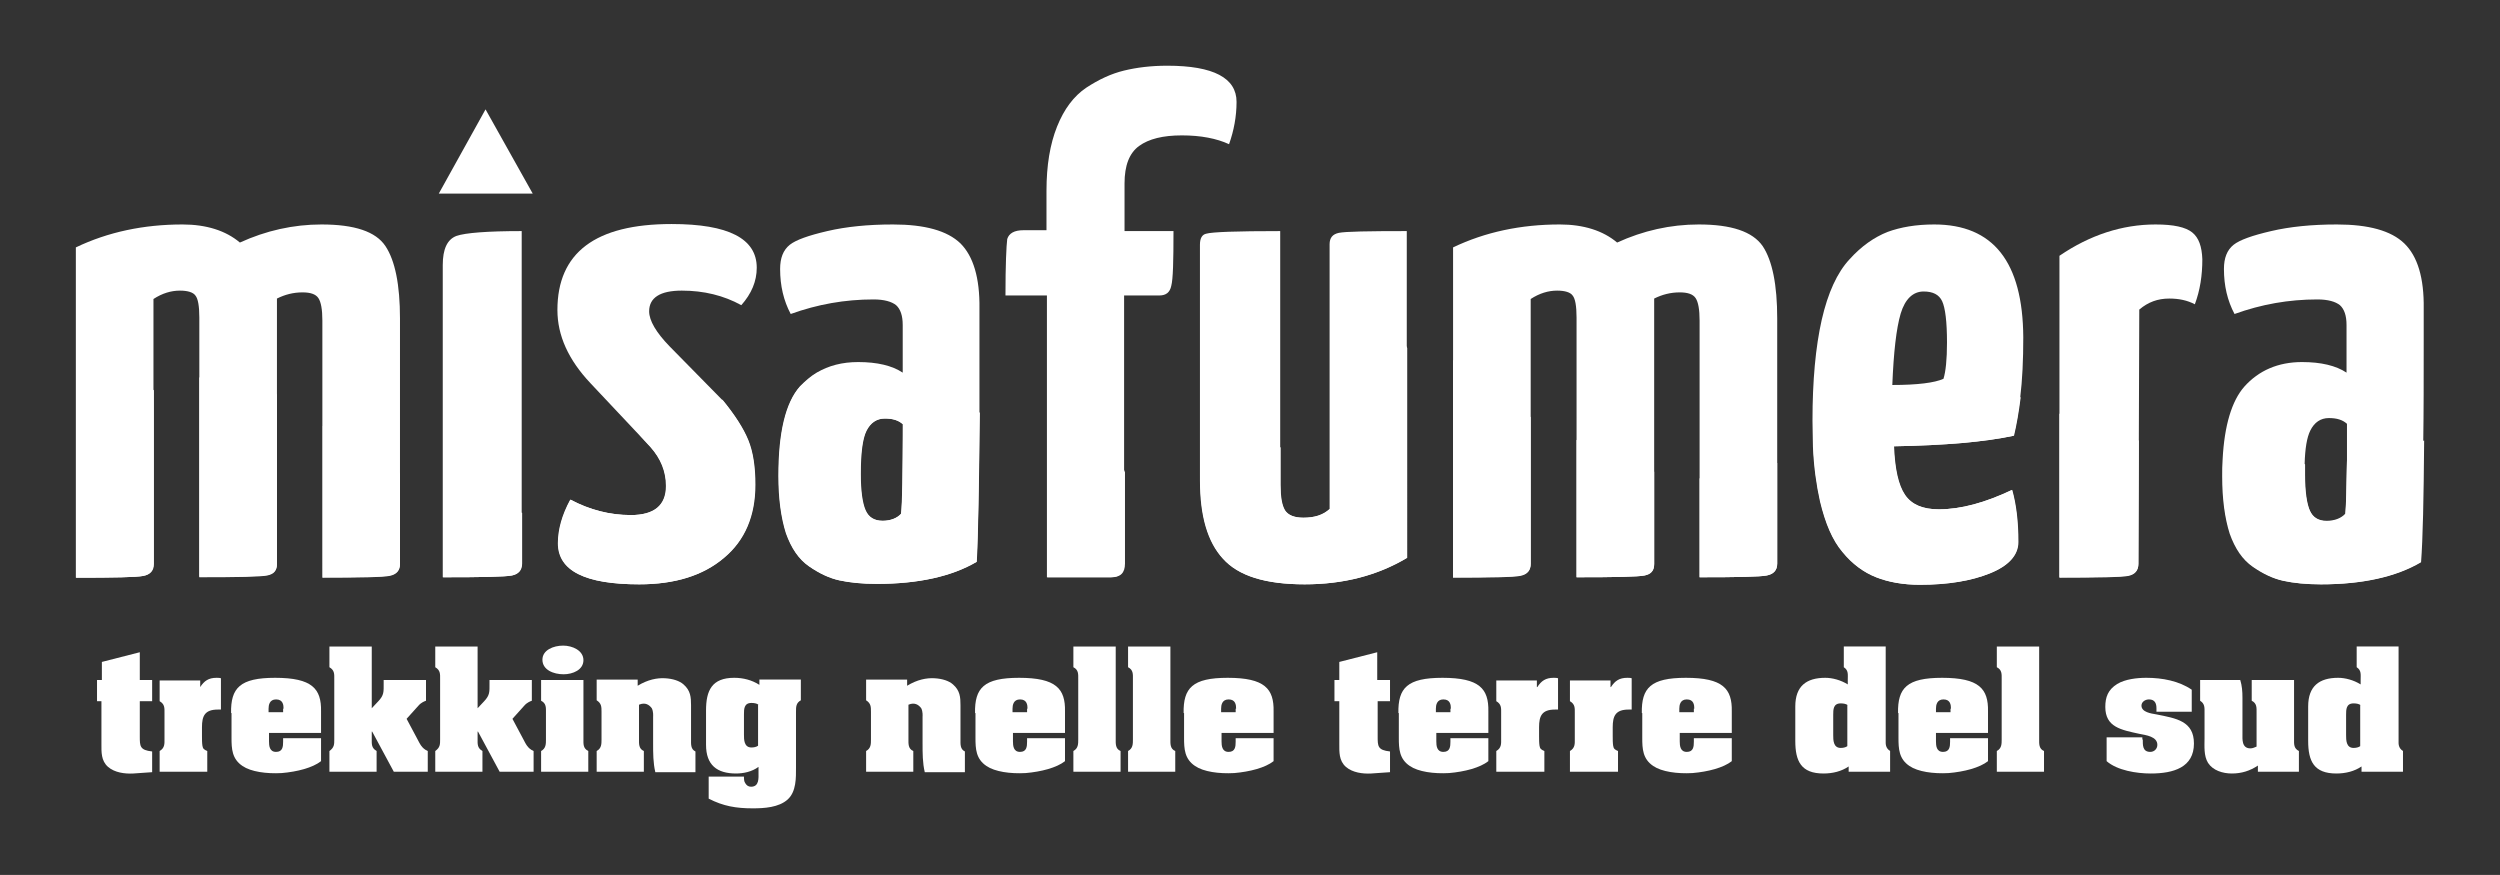
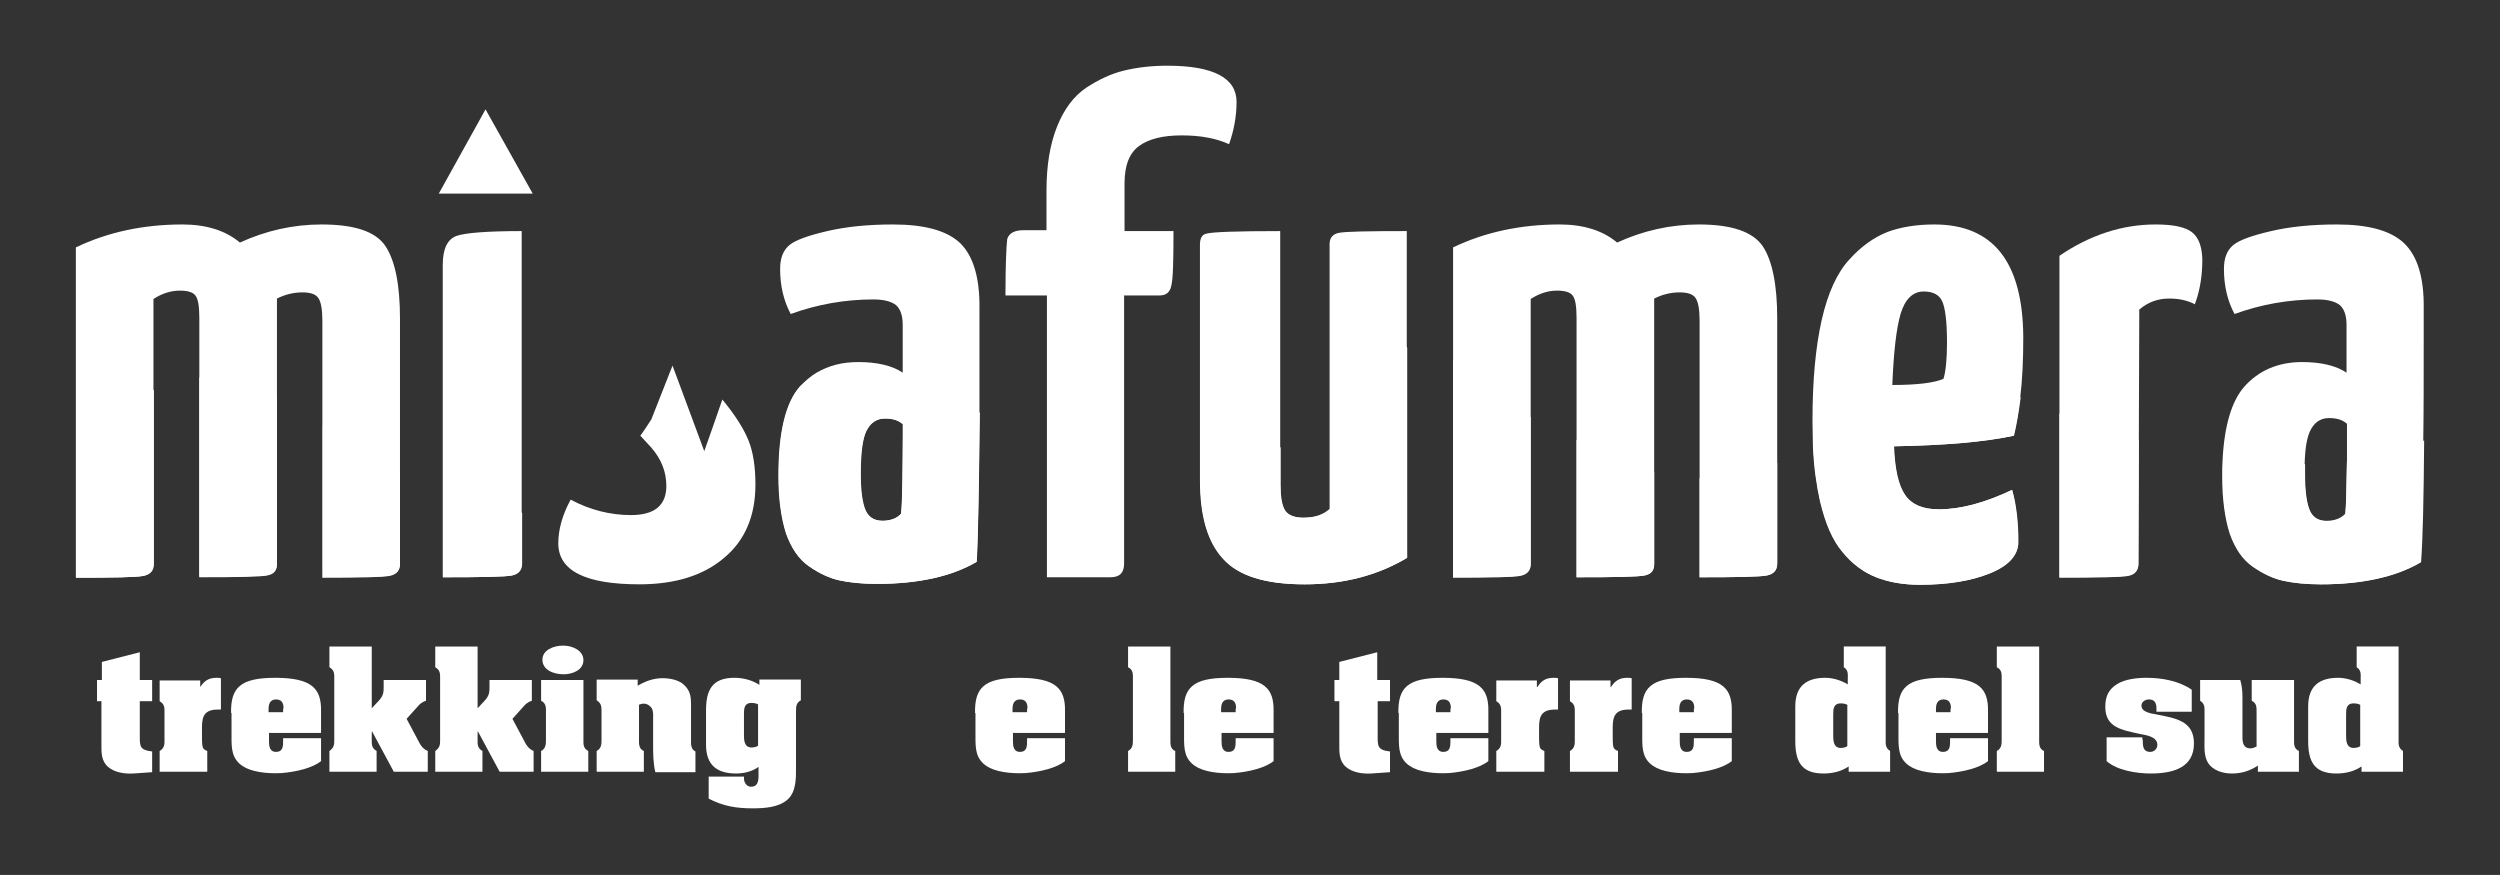
<svg xmlns="http://www.w3.org/2000/svg" version="1.1" id="Livello_3" x="0px" y="0px" viewBox="0 0 566.9 198.4" style="enable-background:new 0 0 566.9 198.4;" xml:space="preserve">
  <rect x="0" y="0" width="566.9" height="198.4" fill="#333333" stroke="none" />
  <style type="text/css">
	.st0{fill:#FFFFFF;}
</style>
  <g>
    <g>
      <path class="st0" d="M72.9,50.9c-6.4,0-12.6,1.4-18.5,4.1c-3.2-2.7-7.6-4.1-13-4.1c-8.8,0-16.9,1.7-24.2,5.2v41.3v33.6    c8.6,0,13.7-0.1,15.2-0.4c1.6-0.3,2.4-1.2,2.4-2.7V88.5V67.8c2-1.3,4-1.9,6-1.9c1.8,0,3,0.4,3.5,1.1c0.6,0.7,0.9,2.4,0.9,5v13.6    v45.2c8.8,0,13.9-0.1,15.4-0.4c1.5-0.3,2.2-1.1,2.2-2.6v-0.2V89.5V67.7c1.8-0.9,3.7-1.4,5.8-1.4c1.8,0,3,0.4,3.6,1.3    c0.6,0.9,0.9,2.6,0.9,5.1v24v34.3c8.6,0,13.7-0.1,15.2-0.4c1.6-0.3,2.4-1.2,2.4-2.7v-20.4V72.2c0-7.6-1.1-13.1-3.3-16.4    C85.2,52.5,80.4,50.9,72.9,50.9z" />
      <path class="st0" d="M100.4,60.1v50.8v20c8.9,0,14.1-0.1,15.6-0.4c1.5-0.3,2.3-1.2,2.3-2.7v-17.1V52.4c-7.8,0-12.8,0.4-14.8,1.1    C101.4,54.3,100.4,56.5,100.4,60.1z" />
      <polygon class="st0" points="99.5,43.9 110.1,43.9 120.8,43.9 110.1,24.8   " />
-       <path class="st0" d="M154.6,65.9c5,0,9.5,1.1,13.5,3.3c2.3-2.6,3.5-5.4,3.5-8.5c0-6.6-6.4-9.9-19.3-9.9    c-17.3,0-25.9,6.5-25.9,19.5c0,5.8,2.5,11.3,7.5,16.6L145,98.7l2.5,2.7c2.3,2.6,3.5,5.5,3.5,8.8c0,4.4-2.7,6.6-8,6.6    c-4.8,0-9.4-1.2-13.7-3.5c-1.9,3.5-2.8,6.8-2.8,9.9c0,6.2,6.1,9.3,18.4,9.3c8.1,0,14.5-2,19.2-6c4.8-4,7.1-9.6,7.1-16.6    c0-4-0.5-7.4-1.6-10.1c-1.1-2.7-3.1-5.8-5.9-9.2c-0.1-0.1-0.2-0.2-0.3-0.3l-11.6-11.8c-3-3.1-4.6-5.8-4.6-7.9    C147.2,67.5,149.7,65.9,154.6,65.9z" />
      <path class="st0" d="M217.8,55.2c-3-2.9-8.1-4.3-15.3-4.3c-5.7,0-10.6,0.5-14.9,1.5c-4.3,1-7.1,2-8.5,3.1c-1.5,1.2-2.2,3-2.2,5.5    c0,3.8,0.8,7.2,2.4,10.2c6.1-2.2,12.3-3.3,18.8-3.3c2.4,0,4.1,0.5,5.1,1.3c1,0.9,1.5,2.4,1.5,4.5v10.8c-2.4-1.6-5.8-2.4-10.1-2.4    c-3.6,0-6.7,0.8-9.4,2.4c-1.4,0.8-2.6,1.9-3.8,3.1c-3.3,3.7-4.9,10.5-4.9,20.3c0,5.2,0.6,9.5,1.7,13c1.2,3.4,2.9,5.9,5.2,7.5    c2.3,1.6,4.6,2.7,6.9,3.2c2.3,0.5,5.1,0.8,8.5,0.8c9.4,0,17-1.7,22.6-5c0.4-6,0.6-17.3,0.7-33.9c0-4.9,0-10.3,0-16.2V70    C222.2,63,220.7,58.1,217.8,55.2z M204.3,116.5c-0.9,1-2.4,1.6-4.2,1.6c-1.9,0-3.2-0.8-3.9-2.4c-0.7-1.6-1.1-4.3-1.1-8.2    c0-4.7,0.4-8,1.3-9.8c0.9-1.8,2.3-2.8,4.2-2.8c1.8,0,3.1,0.4,4.1,1.3C204.7,107.4,204.6,114.2,204.3,116.5z" />
      <path class="st0" d="M258.3,33.1c2.2-1.6,5.4-2.4,9.7-2.4c4.3,0,7.9,0.7,10.7,2c1.1-3.1,1.7-6.3,1.7-9.6c0-5.4-5.2-8.2-15.7-8.2    c-3.7,0-6.9,0.4-9.8,1.1c-2.9,0.7-5.7,2-8.6,3.9c-2.8,1.9-5,4.8-6.6,8.8c-1.6,4-2.4,8.8-2.4,14.6v8.9h-5.2c-2.1,0-3.3,0.7-3.7,2    C228.2,55.8,228,60,228,67h9.4v33.9v30h14.4c2.1,0,3.1-1,3.1-3.1v-20.7V67h8c1.5,0,2.4-0.7,2.7-2.2c0.4-1.5,0.5-5.6,0.5-12.4H255    V41.6C255,37.5,256.1,34.7,258.3,33.1z" />
      <path class="st0" d="M301.5,55.4v0.2v39.1v20.7c-1.5,1.4-3.5,2-6,2c-2.1,0-3.5-0.6-4.2-1.7c-0.7-1.2-1-3-1-5.7v-8.6v-49    c-9.9,0-15.5,0.2-16.8,0.6c-0.9,0.2-1.4,1-1.4,2.5V108v1c0,8,1.7,13.9,5.2,17.7c3.5,3.9,9.6,5.8,18.5,5.8c8.8,0,16.5-2,23.2-6    V86.4V52.4c-8.8,0-13.9,0.1-15.4,0.4C302.2,53.1,301.5,53.9,301.5,55.4z" />
      <path class="st0" d="M385.2,50.9c-6.4,0-12.6,1.4-18.5,4.1c-3.2-2.7-7.6-4.1-13-4.1c-8.8,0-16.9,1.7-24.2,5.2v31.6v43.3    c8.6,0,13.7-0.1,15.2-0.4c1.6-0.3,2.4-1.2,2.4-2.7V94.6V67.8c2-1.3,4-1.9,6-1.9c1.8,0,3,0.4,3.5,1.1c0.6,0.7,0.9,2.4,0.9,5V100    v30.9c8.8,0,13.9-0.1,15.4-0.4c1.5-0.3,2.2-1.1,2.2-2.6v-0.2v-20.7V67.7c1.8-0.9,3.7-1.4,5.8-1.4c1.8,0,3,0.4,3.6,1.3    c0.6,0.9,0.9,2.6,0.9,5.1v35.8v22.4c8.6,0,13.7-0.1,15.2-0.4c1.6-0.3,2.4-1.2,2.4-2.7V105V72.2c0-7.6-1.1-13.1-3.3-16.4    C397.4,52.5,392.6,50.9,385.2,50.9z" />
      <path class="st0" d="M438.6,50.9c-4.1,0-7.6,0.6-10.6,1.7c-3,1.2-5.9,3.2-8.6,6.2c-2.8,3-4.9,7.6-6.3,13.7    c-1.4,6.2-2.1,13.8-2.1,22.9c0,2.1,0.1,4,0.1,5.9c0.2,4.7,0.8,8.8,1.6,12.4c1.2,5,2.8,8.8,5.1,11.5c2.2,2.7,4.8,4.6,7.6,5.7    c2.8,1.1,6.1,1.7,9.9,1.7c6.4,0,11.7-0.9,15.9-2.6c4.2-1.7,6.4-4.1,6.4-7.1c0-4.7-0.5-8.6-1.4-11.8c-6.1,2.9-11.6,4.4-16.6,4.4    c-3.7,0-6.2-1.1-7.7-3.3c-1.5-2.2-2.3-5.9-2.5-11c11.6-0.2,20.7-1,27.2-2.4c0.6-2.5,1.1-5.4,1.5-8.6c0.5-4.1,0.7-8.6,0.7-13.7    C458.7,59.4,452,50.9,438.6,50.9z M431,71.1c1-3.3,2.8-5,5.2-5c2.1,0,3.5,0.7,4.2,2.2c0.7,1.5,1.1,4.6,1.1,9.4    c0,3.9-0.3,6.6-0.8,8.2c-2,0.9-5.9,1.4-11.6,1.4C429.4,79.9,430,74.5,431,71.1z" />
      <path class="st0" d="M497.1,52.7c-1.5-1.2-4.2-1.8-8.3-1.8c-7.6,0-14.9,2.4-21.8,7.1v35.9v37.1c8.9,0,14.1-0.1,15.6-0.4    c1.5-0.3,2.3-1.2,2.3-2.7l0.1-27.9l0.1-29.8c2-1.7,4.2-2.5,6.8-2.5c2.2,0,4.1,0.4,5.8,1.3c1.2-3.2,1.7-6.6,1.7-10.2    C499.3,55.9,498.6,53.9,497.1,52.7z" />
      <path class="st0" d="M545.2,55.2c-3-2.9-8.1-4.3-15.3-4.3c-5.7,0-10.6,0.5-14.9,1.5c-4.3,1-7.1,2-8.5,3.1c-1.5,1.2-2.2,3-2.2,5.5    c0,3.8,0.8,7.2,2.4,10.2c6.1-2.2,12.3-3.3,18.8-3.3c2.4,0,4.1,0.5,5.1,1.3c1,0.9,1.5,2.4,1.5,4.5v10.8c-2.4-1.6-5.8-2.4-10.1-2.4    c-5.4,0-9.8,1.9-13.1,5.6c-2.8,3.2-4.5,8.7-4.9,16.5c-0.1,1.2-0.1,2.5-0.1,3.8c0,5.2,0.6,9.5,1.7,13c1.2,3.4,2.9,5.9,5.2,7.5    c2.3,1.6,4.6,2.7,6.9,3.2c2.3,0.5,5.1,0.8,8.5,0.8c9.4,0,17-1.7,22.6-5c0.4-5.2,0.6-14.4,0.7-27.6c0.1-6.5,0.1-14,0.1-22.5V70    C549.7,63,548.2,58.1,545.2,55.2z M531.8,116.5c-0.9,1-2.4,1.6-4.2,1.6c-1.9,0-3.2-0.8-3.9-2.4c-0.7-1.6-1.1-4.3-1.1-8.2    c0-0.8,0-1.5,0-2.3c0.1-3.5,0.5-6,1.3-7.6c0.9-1.8,2.3-2.8,4.2-2.8c1.8,0,3.1,0.4,4.1,1.3c0,3.1,0,5.8,0,8.2    C532.1,110.8,532,114.8,531.8,116.5z" />
    </g>
    <g>
      <path class="st0" d="M467,130.9c8.9,0,14.1-0.1,15.6-0.4c1.5-0.3,2.3-1.2,2.3-2.7l0.1-27.9c-6-1.7-11.9-3.8-18-6.1V130.9z" />
      <path class="st0" d="M45.2,85.7v45.2c8.8,0,13.9-0.1,15.4-0.4c1.5-0.3,2.2-1.1,2.2-2.6v-0.2V89.5c-0.9-0.6-8.1-17.7-8.1-17.7    L45.2,85.7z" />
      <path class="st0" d="M73.1,130.9c8.6,0,13.7-0.1,15.2-0.4c1.6-0.3,2.4-1.2,2.4-2.7v-20.4l-9-12.5l-8.5,1.7V130.9z" />
      <path class="st0" d="M17.3,97.4v33.6c8.6,0,13.7-0.1,15.2-0.4c1.6-0.3,2.4-1.2,2.4-2.7V88.5l-7-3.9C27.9,84.6,21.7,95.1,17.3,97.4    z" />
      <path class="st0" d="M100.5,110.9v20c8.9,0,14.1-0.1,15.6-0.4c1.5-0.3,2.3-1.2,2.3-2.7v-11.5C118.4,116.3,106.1,112.3,100.5,110.9    z" />
      <path class="st0" d="M204.4,116.5c-0.9,1-2.4,1.6-4.2,1.6c-1.9,0-3.2-0.8-3.9-2.4c-0.7-1.6-1.1-4.3-1.1-8.2c0-4.7,0.4-8,1.3-9.8    c0.9-1.8,2.3-2.8,4.2-2.8c1.8,0,3.1,0.4,4.1,1.3C204.7,107.4,204.6,114.2,204.4,116.5z M197.8,87.8l-12.5-3.3c0,0-2.6,1.9-3.8,3.1    c-3.3,3.7-4.9,10.5-4.9,20.3c0,5.2,0.6,9.5,1.7,13c1.2,3.4,2.9,5.9,5.2,7.5c2.3,1.6,4.6,2.7,6.9,3.2c2.3,0.5,5.1,0.8,8.5,0.8    c9.4,0,17-1.7,22.6-5c0.4-6,0.7-33.9,0.7-33.9l-8.1,3.2L197.8,87.8z" />
-       <path class="st0" d="M237.5,130.9H252c2.1,0,3.1-1,3.1-3.1v-20.7l-8.4-20.4l-9.2,14.2V130.9z" />
      <path class="st0" d="M306.7,88.3c0,0-3.8,5.6-5.1,6.4v20.7c-1.5,1.4-3.5,2-6,2c-2.1,0-3.5-0.6-4.2-1.7c-0.7-1.2-1-3-1-5.7v-8.6    l-10.9,4.8L272.2,94v15c0,8,1.7,13.9,5.2,17.7c3.5,3.9,9.6,5.8,18.5,5.8c8.8,0,16.5-2,23.2-6V78.9l-6-10.7L306.7,88.3z" />
      <path class="st0" d="M329.5,130.9c8.6,0,13.7-0.1,15.2-0.4c1.6-0.3,2.4-1.2,2.4-2.7V94.6l-17.6-13V130.9z" />
      <path class="st0" d="M357.5,130.9c8.8,0,13.9-0.1,15.4-0.4c1.5-0.3,2.2-1.1,2.2-2.6v-0.2v-20.7l-8.8-13.3l-8.8,6.1V130.9z" />
      <path class="st0" d="M433.7,93.8l-12.2-11.1c0,0-7.8,14.8-10.3,18.6c0.2,4.7,0.8,8.8,1.6,12.4c1.2,5,2.8,8.8,5.1,11.5    c2.2,2.7,4.8,4.6,7.6,5.7c2.8,1.1,6.1,1.7,9.9,1.7c6.4,0,11.7-0.9,15.9-2.6c4.2-1.7,6.4-4.1,6.4-7.1c0-4.7-0.5-8.6-1.4-11.8    c-6.1,2.9-11.6,4.4-16.6,4.4c-3.7,0-6.2-1.1-7.7-3.3c-1.5-2.2-2.3-5.9-2.5-11c11.6-0.2,20.7-1,27.2-2.4c0.6-2.5,1.1-5.4,1.5-8.6    c-2.4-4.4-8.2-9.8-8.2-9.8L433.7,93.8z" />
      <path class="st0" d="M385.4,108.5v22.4c8.6,0,13.7-0.1,15.2-0.4c1.6-0.3,2.4-1.2,2.4-2.7V105l-10-1.5L385.4,108.5z" />
      <path class="st0" d="M147.6,101.4c2.3,2.6,3.5,5.5,3.5,8.8c0,4.4-2.7,6.6-8,6.6c-4.8,0-9.4-1.2-13.7-3.5c-1.9,3.5-2.8,6.8-2.8,9.9    c0,6.2,6.1,9.3,18.4,9.3c8.1,0,14.5-2,19.2-6c4.8-4,7.1-9.6,7.1-16.6c0-4-0.5-7.4-1.6-10.1c-1.1-2.7-3.1-5.8-5.9-9.2    c-0.7,2.1-4.1,11.7-4.1,11.7l-7.2-19.4l-4.8,12.2c0,0-1.8,2.8-2.5,3.7L147.6,101.4z" />
      <path class="st0" d="M549.7,99.9c-0.1,13.2-0.3,22.4-0.7,27.6c-5.6,3.3-13.2,5-22.6,5c-3.4,0-6.2-0.3-8.5-0.8    c-2.3-0.5-4.6-1.6-6.9-3.2c-2.3-1.6-4-4.1-5.2-7.5c-1.2-3.4-1.7-7.7-1.7-13c0-1.3,0-2.6,0.1-3.8c2.9-1.6,8.7-4.5,8.7-4.5    s5.9,3.7,9.8,5.6c0,0.7,0,1.5,0,2.3c0,3.9,0.4,6.6,1.1,8.2c0.7,1.6,2,2.4,3.9,2.4c1.9,0,3.3-0.5,4.2-1.6c0.1-1.7,0.2-5.7,0.3-12.1    C538.4,102.9,543.5,101.4,549.7,99.9z" />
    </g>
    <g>
      <path class="st0" d="M31.7,154.2h2.8v4.8h-2.8v8c0,2.2,0,3.1,2.8,3.4v4.7l-4.3,0.3c-1.9,0.1-4.2-0.2-5.7-1.5    c-1.6-1.4-1.5-3.4-1.5-5.2v-9.7H22v-4.8h1.1v-4.1l8.6-2.2V154.2z" />
      <path class="st0" d="M45.4,155.8c0.9-1.4,1.9-2.1,3.7-2.1c0.3,0,0.7,0,1,0.1v7.1h-0.7c-3,0-3.6,1.5-3.6,4v2c0,0.7,0,1.6,0.1,2.2    c0.1,0.7,0.4,0.9,1.1,1.2v4.7H36.2v-4.7c1.2-0.7,1.1-1.7,1.1-2.7v-5.9c0-1.1,0.1-2-1.1-2.7v-4.7h9.2V155.8z" />
      <path class="st0" d="M52.4,161.7c-0.1-5.7,2-8,10-8c8.4,0,10.5,2.5,10.4,7.6v4.9H61v1.9c0,1,0.1,2.4,1.6,2.4    c1.5,0,1.6-1.2,1.6-2.3v-0.8h8.6v5.2c-1.9,1.5-5.4,2.4-8.9,2.7c-3.5,0.2-7-0.3-8.9-1.6c-2.4-1.6-2.5-3.9-2.5-6.4V161.7z     M64.3,160.7c0-0.8-0.1-2.1-1.7-2.1c-1.5,0-1.7,1.3-1.7,2.1v0.8h3.3V160.7z" />
      <path class="st0" d="M84.3,160.6l1.5-1.6c1.3-1.4,1.2-2.1,1.2-4v-0.8h9.6v4.7c-0.3,0.1-1.1,0.4-1.7,1.1l-2.7,3l2.4,4.5    c0.6,1.1,1,2.2,2.4,2.8v4.7h-7.7l-4.9-9.1h-0.1v1.7c0,1.1-0.1,2,1.1,2.7v4.7H74.7v-4.7c1.1-0.8,1.1-1.5,1.1-2.6v-13.7    c0-1.1,0.1-2-1.1-2.7v-4.7h9.6V160.6z" />
      <path class="st0" d="M108.3,160.6l1.5-1.6c1.3-1.4,1.2-2.1,1.2-4v-0.8h9.6v4.7c-0.3,0.1-1.1,0.4-1.7,1.1l-2.7,3l2.4,4.5    c0.6,1.1,1,2.2,2.4,2.8v4.7h-7.7l-4.9-9.1h-0.1v1.7c0,1.1-0.1,2,1.1,2.7v4.7H98.7v-4.7c1.1-0.8,1.1-1.5,1.1-2.6v-13.7    c0-1.1,0.1-2-1.1-2.7v-4.7h9.6V160.6z" />
      <path class="st0" d="M132.3,167.6c0,1.1-0.1,2.1,1.1,2.7v4.7h-10.7v-4.7c1.1-0.6,1.1-1.6,1.1-2.6v-6.1c0-1.1,0.1-2.1-1.1-2.7v-4.7    h9.6V167.6z M123,149.6c0-2.2,2.5-3.2,4.7-3.2c2.1,0,4.6,1.1,4.6,3.3c0,2.2-2.4,3.2-4.5,3.2C125.5,152.9,123,151.9,123,149.6z" />
      <path class="st0" d="M144.6,155.5c2.3-1.4,4.4-1.8,6.2-1.7c1.8,0.1,3.3,0.6,4.2,1.4c1.6,1.4,1.7,2.9,1.7,4.7v7.8    c0,1-0.1,2.2,1,2.7v4.7h-9.1c-0.5-2.1-0.5-4.3-0.5-6.5v-6.1c0-0.1,0.1-1.1-0.3-1.9c-0.6-0.8-1.5-1.4-2.9-0.8v7.8    c0,1-0.1,2.2,1.1,2.7v4.7h-10.7v-4.7c1.1-0.6,1.1-1.6,1.1-2.6v-6.3c0-1.1,0-1.9-1.1-2.6v-4.7h9.3V155.5z" />
      <path class="st0" d="M181.6,158.8c-1.1,0.6-1.1,1.5-1.1,2.6V174c0,2.3,0.1,5.5-1.9,7.3c-2,1.8-5.3,2-7.9,2c-3.8,0-6.7-0.5-10-2.2    v-5h8c0,0.5,0,1.1,0.3,1.5c0.3,0.5,0.7,0.8,1.3,0.8c1.9,0,1.7-2,1.7-3.2v-1.3c-1.5,1.1-3.4,1.5-5.1,1.5c-4.3,0-6.8-1.9-6.8-6.5    v-7.8c0-4.5,1.3-7.4,6.4-7.4c2,0,4,0.5,5.7,1.6v-1.2h9.4V158.8z M172,159.8c-0.4-0.3-1-0.4-1.6-0.4c-1.7,0-1.7,1.4-1.7,2.6v4.6    c0,1.1,0,2.9,1.7,2.9c0.5,0,1.1-0.1,1.5-0.4V159.8z" />
-       <path class="st0" d="M205.7,155.5c2.3-1.4,4.4-1.8,6.2-1.7c1.8,0.1,3.3,0.6,4.2,1.4c1.6,1.4,1.7,2.9,1.7,4.7v7.8    c0,1-0.1,2.2,1,2.7v4.7h-9.1c-0.5-2.1-0.5-4.3-0.5-6.5v-6.1c0-0.1,0.1-1.1-0.3-1.9c-0.6-0.8-1.5-1.4-2.9-0.8v7.8    c0,1-0.1,2.2,1.1,2.7v4.7h-10.7v-4.7c1.1-0.6,1.1-1.6,1.1-2.6v-6.3c0-1.1,0-1.9-1.1-2.6v-4.7h9.3V155.5z" />
      <path class="st0" d="M221.1,161.7c-0.1-5.7,2-8,10-8c8.4,0,10.5,2.5,10.4,7.6v4.9h-11.8v1.9c0,1,0.1,2.4,1.6,2.4    c1.5,0,1.6-1.2,1.6-2.3v-0.8h8.6v5.2c-1.9,1.5-5.4,2.4-8.9,2.7c-3.5,0.2-7-0.3-8.9-1.6c-2.4-1.6-2.5-3.9-2.5-6.4V161.7z     M233,160.7c0-0.8-0.1-2.1-1.7-2.1c-1.5,0-1.7,1.3-1.7,2.1v0.8h3.3V160.7z" />
-       <path class="st0" d="M253,167.6c0,1-0.1,2.2,1.1,2.7v4.7h-10.7v-4.7c1.1-0.6,1.1-1.6,1.1-2.6v-13.7c0-1.1,0.1-2.1-1.1-2.7v-4.7    h9.6V167.6z" />
      <path class="st0" d="M265.4,167.6c0,1-0.1,2.2,1.1,2.7v4.7h-10.7v-4.7c1.1-0.6,1.1-1.6,1.1-2.6v-13.7c0-1.1,0.1-2.1-1.1-2.7v-4.7    h9.6V167.6z" />
      <path class="st0" d="M268.4,161.7c-0.1-5.7,2-8,10-8c8.4,0,10.5,2.5,10.4,7.6v4.9h-11.8v1.9c0,1,0.1,2.4,1.6,2.4s1.6-1.2,1.6-2.3    v-0.8h8.6v5.2c-1.9,1.5-5.4,2.4-8.9,2.7c-3.5,0.2-7-0.3-8.9-1.6c-2.4-1.6-2.5-3.9-2.5-6.4V161.7z M280.3,160.7    c0-0.8-0.1-2.1-1.7-2.1c-1.5,0-1.7,1.3-1.7,2.1v0.8h3.3V160.7z" />
      <path class="st0" d="M312.4,154.2h2.8v4.8h-2.8v8c0,2.2,0,3.1,2.8,3.4v4.7l-4.3,0.3c-1.9,0.1-4.2-0.2-5.7-1.5    c-1.6-1.4-1.5-3.4-1.5-5.2v-9.7h-1.1v-4.8h1.1v-4.1l8.6-2.2V154.2z" />
      <path class="st0" d="M317.1,161.7c-0.1-5.7,2-8,10-8c8.4,0,10.5,2.5,10.4,7.6v4.9h-11.8v1.9c0,1,0.1,2.4,1.6,2.4    c1.5,0,1.6-1.2,1.6-2.3v-0.8h8.6v5.2c-1.9,1.5-5.4,2.4-8.9,2.7c-3.5,0.2-7-0.3-8.9-1.6c-2.4-1.6-2.5-3.9-2.5-6.4V161.7z     M329,160.7c0-0.8-0.1-2.1-1.7-2.1c-1.5,0-1.7,1.3-1.7,2.1v0.8h3.3V160.7z" />
      <path class="st0" d="M348.6,155.8c0.9-1.4,1.9-2.1,3.7-2.1c0.3,0,0.7,0,1,0.1v7.1h-0.7c-3,0-3.6,1.5-3.6,4v2c0,0.7,0,1.6,0.1,2.2    c0.1,0.7,0.4,0.9,1.1,1.2v4.7h-10.9v-4.7c1.2-0.7,1.1-1.7,1.1-2.7v-5.9c0-1.1,0.1-2-1.1-2.7v-4.7h9.2V155.8z" />
      <path class="st0" d="M365.3,155.8c0.9-1.4,1.9-2.1,3.7-2.1c0.3,0,0.7,0,1,0.1v7.1h-0.7c-3,0-3.6,1.5-3.6,4v2c0,0.7,0,1.6,0.1,2.2    c0.1,0.7,0.4,0.9,1.1,1.2v4.7h-10.9v-4.7c1.2-0.7,1.1-1.7,1.1-2.7v-5.9c0-1.1,0.1-2-1.1-2.7v-4.7h9.2V155.8z" />
      <path class="st0" d="M372.3,161.7c-0.1-5.7,2-8,10-8c8.4,0,10.5,2.5,10.4,7.6v4.9h-11.8v1.9c0,1,0.1,2.4,1.6,2.4    c1.5,0,1.6-1.2,1.6-2.3v-0.8h8.6v5.2c-1.9,1.5-5.4,2.4-8.9,2.7c-3.5,0.2-7-0.3-8.9-1.6c-2.4-1.6-2.5-3.9-2.5-6.4V161.7z     M384.2,160.7c0-0.8-0.1-2.1-1.7-2.1c-1.5,0-1.7,1.3-1.7,2.1v0.8h3.3V160.7z" />
      <path class="st0" d="M419.2,173.8c-1.6,1.1-3.6,1.6-5.7,1.6c-5.1,0-6.4-2.8-6.4-7.4v-7.8c0-4.6,2.5-6.5,6.8-6.5    c1.6,0,3.5,0.5,5.1,1.5v-1.1c0-1.1,0.2-2.1-0.9-2.8v-4.7h9.5v21.4c0,0.6-0.1,1.6,1,2.3v4.7h-9.4V173.8z M419,159.9    c-0.4-0.3-1-0.4-1.6-0.4c-1.7,0-1.7,1.4-1.7,2.6v4.6c0,1.1,0,2.9,1.7,2.9c0.5,0,1.1-0.1,1.5-0.4V159.9z" />
      <path class="st0" d="M430.4,161.7c-0.1-5.7,2-8,10-8c8.4,0,10.5,2.5,10.4,7.6v4.9H439v1.9c0,1,0.1,2.4,1.6,2.4    c1.5,0,1.6-1.2,1.6-2.3v-0.8h8.6v5.2c-1.9,1.5-5.4,2.4-8.9,2.7c-3.5,0.2-7-0.3-8.9-1.6c-2.4-1.6-2.5-3.9-2.5-6.4V161.7z     M442.4,160.7c0-0.8-0.1-2.1-1.7-2.1c-1.5,0-1.7,1.3-1.7,2.1v0.8h3.3V160.7z" />
      <path class="st0" d="M462.4,167.6c0,1-0.1,2.2,1.1,2.7v4.7h-10.7v-4.7c1.1-0.6,1.1-1.6,1.1-2.6v-13.7c0-1.1,0.1-2.1-1.1-2.7v-4.7    h9.6V167.6z" />
      <path class="st0" d="M485.9,167.7c0,1.2-0.1,2.8,1.7,2.8c0.9,0,1.6-0.7,1.6-1.6c0-1.9-2.6-2.2-4.1-2.5c-4.1-0.9-7.7-1.5-7.7-6.1    c0-2.2,0.6-3.9,2.7-5.2c1.8-1.1,4.5-1.4,6.6-1.4c3.6,0,7.4,0.7,10.3,2.7v5h-8v-0.8c0-1-0.3-2-1.7-2c-0.9,0-1.7,0.6-1.7,1.4    c0,1.5,2.2,1.8,3.4,2c4.5,0.9,8.5,1.5,8.5,6.6c0,5.4-4.6,6.8-9.8,6.8c-3.2,0-7.6-0.7-10-2.8v-5.4h8.1V167.7z" />
      <path class="st0" d="M499.9,161.6c0-1.1,0.1-2-1-2.7v-4.7h9.1c0.4,1.3,0.5,2.6,0.5,4v8.2c0,1.2-0.2,3.3,1.8,3.3    c0.5,0,0.9-0.2,1.4-0.4v-7.7c0-1.1,0.1-2.1-1.1-2.7v-4.7h9.6v13.4c0,1.1-0.1,2.1,1.1,2.7v4.7H512v-1.4c-1.8,1.2-3.7,1.8-5.9,1.8    c-2.1,0-4.3-0.7-5.4-2.4c-1-1.6-0.8-3.8-0.8-5.6V161.6z" />
      <path class="st0" d="M535.5,173.8c-1.6,1.1-3.6,1.6-5.7,1.6c-5.1,0-6.4-2.8-6.4-7.4v-7.8c0-4.6,2.5-6.5,6.8-6.5    c1.6,0,3.5,0.5,5.1,1.5v-1.1c0-1.1,0.2-2.1-0.9-2.8v-4.7h9.5v21.4c0,0.6-0.1,1.6,1,2.3v4.7h-9.4V173.8z M535.3,159.9    c-0.4-0.3-1-0.4-1.6-0.4c-1.7,0-1.7,1.4-1.7,2.6v4.6c0,1.1,0,2.9,1.7,2.9c0.5,0,1.1-0.1,1.5-0.4V159.9z" />
    </g>
  </g>
</svg>